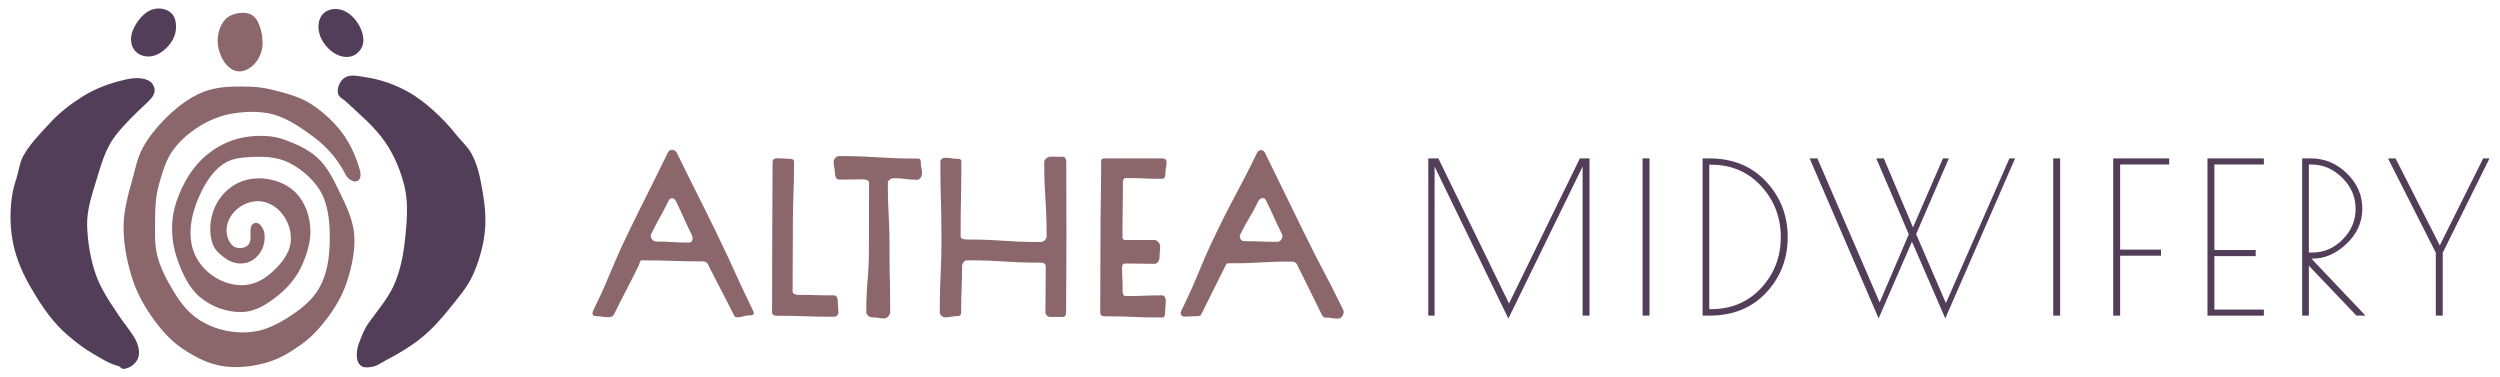
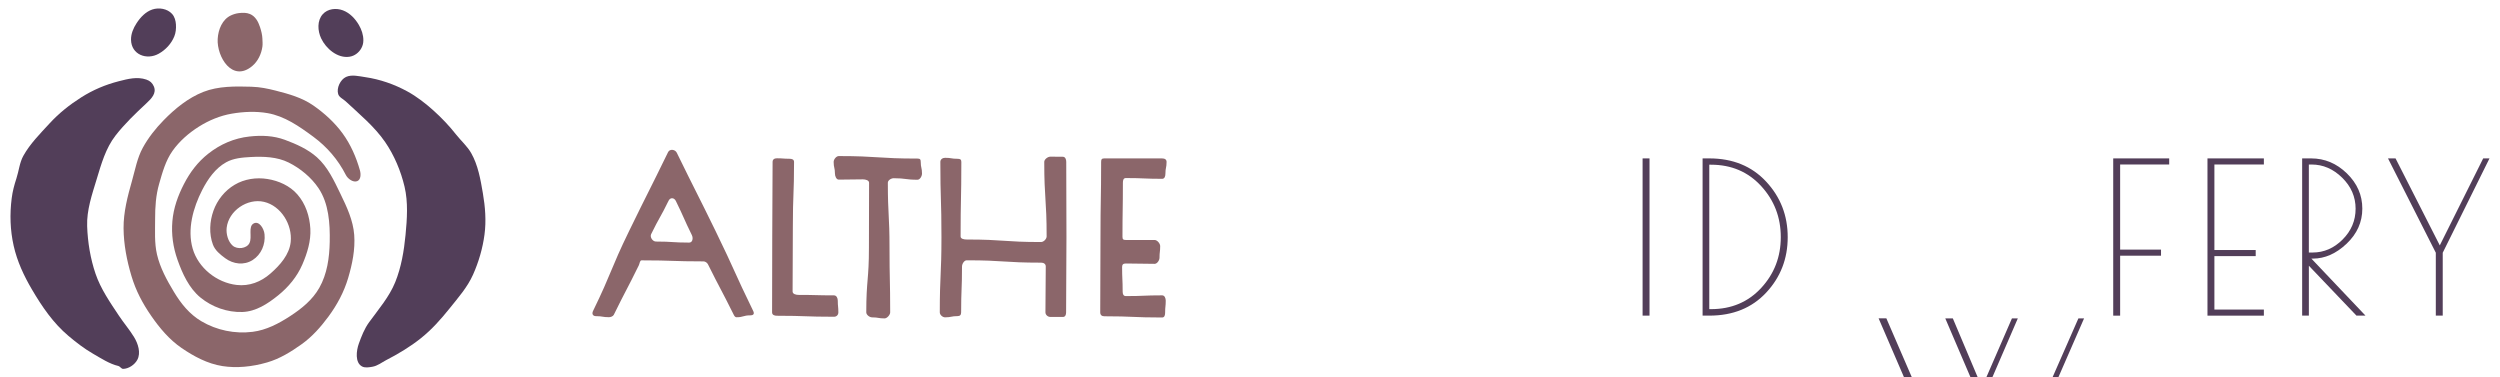
<svg xmlns="http://www.w3.org/2000/svg" id="Layer_1" data-name="Layer 1" viewBox="0 0 1080 163">
  <defs>
    <style>
      .cls-1 {
        fill: #8b666a;
      }

      .cls-1, .cls-2 {
        stroke-width: 0px;
      }

      .cls-2 {
        fill: #523e59;
      }
    </style>
  </defs>
  <g>
    <g>
-       <path class="cls-2" d="m686.67,68.43v67.92h-2.99v-64.39l-32.06,65.66-31.88-65.66v64.39h-2.72v-67.92h4.35l30.52,62.67,30.61-62.67h4.17Z" />
      <path class="cls-2" d="m709.6,68.43h2.99v67.92h-2.99v-67.92Z" />
      <path class="cls-2" d="m735.52,68.43h2.9c10.14,0,18.32,3.34,24.54,10.01,6.22,6.67,9.33,14.67,9.33,24s-3.09,17.31-9.28,23.95c-6.19,6.64-14.38,9.96-24.59,9.96h-2.9v-67.92Zm3.62,2.72h-.73v62.4h.73c8.81,0,16.04-3.05,21.69-9.15,5.64-6.1,8.47-13.42,8.47-21.96s-2.82-15.89-8.47-22.05c-5.65-6.16-12.88-9.24-21.69-9.24Z" />
-       <path class="cls-2" d="m811.56,137.53l-29.8-69.1h3.35l26.9,62.22,12.59-29.43-14.04-32.78h3.26l12.59,29.8,12.95-29.8h2.54l-14.13,32.69,12.86,29.8,27.44-62.49h2.45l-30.16,69.1-14.4-33.14-14.4,33.14Z" />
-       <path class="cls-2" d="m886.99,68.43h2.99v67.92h-2.99v-67.92Z" />
+       <path class="cls-2" d="m811.56,137.53h3.35l26.9,62.22,12.59-29.43-14.04-32.78h3.26l12.59,29.8,12.95-29.8h2.54l-14.13,32.69,12.86,29.8,27.44-62.49h2.45l-30.16,69.1-14.4-33.14-14.4,33.14Z" />
      <path class="cls-2" d="m912.91,68.43h24.18v2.63h-21.19v36.77h17.66v2.63h-17.66v25.9h-2.99v-67.92Z" />
      <path class="cls-2" d="m953.63,68.43h24.36v2.63h-21.37v36.95h17.84v2.63h-17.84v23.09h21.37v2.63h-24.36v-67.92Z" />
      <path class="cls-2" d="m994.52,68.43h3.9c5.86,0,11,2.16,15.44,6.48,4.44,4.32,6.66,9.39,6.66,15.21s-2.26,10.88-6.79,15.17c-4.53,4.29-9.39,6.43-14.58,6.43h-.63l23.37,24.63h-3.9l-20.56-21.55v21.55h-2.9v-67.92Zm2.9,40.66h1.63c4.89,0,9.21-1.87,12.95-5.61,3.74-3.74,5.62-8.18,5.62-13.31s-1.93-9.6-5.8-13.4c-3.87-3.8-8.27-5.7-13.22-5.7h-1.18v38.04Z" />
      <path class="cls-2" d="m1055.26,136.35h-2.99v-27.17l-20.65-40.75h3.26l19.11,37.58,18.75-37.58h2.72l-20.2,40.75v27.17Z" />
    </g>
    <g>
      <path class="cls-1" d="m257.54,136.58c2.76,0,2.76.45,5.51.45.76,0,1.79-.37,2.12-1.05,5.28-10.78,5.55-10.65,10.83-21.43.33-.68.4-2.08,1.16-2.08,13.39,0,13.39.45,26.78.45.75,0,1.56.59,1.9,1.26,5.36,10.79,5.61,10.67,10.97,21.46.33.67.64,1.41,1.4,1.41,2.92,0,2.92-.82,5.84-.82,1.46,0,1.96-.61,1.32-1.92-8.32-17.05-7.84-17.28-16.16-34.33-8.32-17.05-8.52-16.95-16.84-34-.72-1.48-3.04-1.74-3.76-.26-8.3,17.05-8.49,16.95-16.8,34-8.3,17.05-7.3,17.54-15.6,34.58-.64,1.31-.12,2.29,1.34,2.29Zm23.76-35.44c3.57-7.32,3.97-7.12,7.54-14.45.72-1.48,2.39-1.36,3.12.11,3.6,7.32,3.33,7.46,6.93,14.78.65,1.32.31,3.22-1.16,3.22-7.17,0-7.17-.45-14.34-.45-1.46,0-2.73-1.9-2.09-3.22Z" />
      <path class="cls-1" d="m341.01,68.58c-2.69,0-2.69-.2-5.38-.2-1.09,0-1.87.48-1.87,1.57,0,16.25-.15,16.25-.15,32.5,0,16.25-.07,16.25-.07,32.5,0,1.09.99,1.46,2.08,1.46,12.34,0,12.34.43,24.67.43,1.09,0,1.88-.79,1.88-1.89,0-2.53-.25-2.53-.25-5.05,0-1.09-.53-2.3-1.63-2.3-7.66,0-7.66-.2-15.33-.2-1.09,0-2.56-.37-2.56-1.46,0-14,.11-14,.11-27.99,0-14,.52-14,.52-27.99,0-1.09-.93-1.37-2.02-1.37Z" />
      <path class="cls-1" d="m362.35,77.6c5.21,0,5.21-.12,10.43-.12,1.09,0,2.66.38,2.66,1.47,0,14-.06,14-.06,27.99,0,14-1.15,14-1.15,27.99,0,1.09,1.42,2.17,2.52,2.17,2.69,0,2.69.45,5.38.45,1.09,0,2.43-1.53,2.43-2.62,0-14-.29-14-.29-27.99,0-14-.72-14-.72-27.99,0-1.09,1.45-1.96,2.54-1.96,5.13,0,5.13.66,10.26.66,1.09,0,1.96-1.57,1.96-2.66,0-2.53-.55-2.53-.55-5.05,0-1.09-.32-1.44-1.41-1.44-16.99,0-16.99-1.08-33.99-1.08-1.09,0-2.22,1.43-2.22,2.52,0,2.53.56,2.53.56,5.05,0,1.09.58,2.61,1.67,2.61Z" />
      <path class="cls-1" d="m449.81,104.56c-16.09,0-16.09-1.09-32.18-1.09-1.09,0-2.65-.23-2.65-1.32,0-16.1.32-16.1.32-32.21,0-1.09-.54-1.34-1.63-1.34-2.69,0-2.69-.43-5.38-.43-1.09,0-2.06.67-2.06,1.76,0,16.25.48,16.25.48,32.5,0,16.25-.72,16.25-.72,32.5,0,1.09,1.2,2.16,2.29,2.16,2.69,0,2.69-.53,5.38-.53,1.09,0,1.55-.54,1.55-1.63,0-9.91.38-9.91.38-19.82,0-1.09.93-2.66,2.02-2.66,16.09,0,16.09,1.02,32.18,1.02,1.09,0,1.98.55,1.98,1.64,0,9.91-.14,9.91-.14,19.82,0,1.09,1.03,1.99,2.12,1.99,2.69,0,2.69.01,5.38.01,1.09,0,1.43-.91,1.43-2,0-16.25.15-16.25.15-32.5s-.09-16.25-.09-32.5c0-1.09-.4-2.21-1.5-2.21-2.69,0-2.69-.04-5.38-.04-1.09,0-2.62,1.16-2.62,2.25,0,16.1,1.03,16.1,1.03,32.21,0,1.09-1.28,2.41-2.37,2.41Z" />
      <path class="cls-1" d="m477.03,136.63c12.5,0,12.5.53,25.01.53,1.09,0,1.3-1.12,1.3-2.21,0-2.53.26-2.53.26-5.05,0-1.09-.47-2.31-1.56-2.31-7.83,0-7.83.32-15.66.32-1.09,0-1.39-.87-1.39-1.97,0-5.32-.24-5.32-.24-10.64,0-1.09.55-1.47,1.64-1.47,6.21,0,6.21.15,12.42.15,1.09,0,2.1-1.54,2.1-2.64,0-2.53.29-2.53.29-5.05,0-1.09-1.3-2.62-2.39-2.62q-6.21,0-12.42,0c-1.09,0-1.48-.25-1.48-1.34,0-11.68.18-11.68.18-23.37,0-1.09.2-2.04,1.3-2.04,7.83,0,7.83.33,15.66.33,1.09,0,1.41-1.16,1.41-2.25,0-2.53.5-2.53.5-5.05,0-1.09-.82-1.51-1.91-1.51q-12.5,0-25.01-.01c-1.09,0-1.35.43-1.35,1.52,0,16.25-.28,16.25-.28,32.5,0,16.25-.11,16.25-.11,32.5,0,1.09.65,1.68,1.75,1.68Z" />
-       <path class="cls-1" d="m543.12,65.88c-8.3,17.05-8.92,16.74-17.23,33.79-8.3,17.05-7.26,17.55-15.56,34.6-.64,1.31-.08,2.49,1.39,2.49,2.76,0,2.76-.18,5.51-.18.76,0,1.39-.11,1.72-.79,5.28-10.78,5.42-10.71,10.69-21.49.33-.68.94-.56,1.7-.56,13.39,0,13.39-.74,26.78-.74.75,0,1.79.41,2.12,1.08,5.36,10.79,5.3,10.82,10.66,21.61.33.67.73,1.5,1.48,1.5,2.92,0,2.92.43,5.84.43,1.46,0,2.72-2.37,2.08-3.68-8.32-17.05-8.84-16.79-17.16-33.84q-8.32-17.05-16.68-34.08c-.72-1.48-2.61-1.61-3.34-.13Zm-7.31,35.42c3.57-7.32,4.19-7.02,7.75-14.34.72-1.48,2.58-1.99,3.3-.52,3.6,7.32,3.36,7.44,6.96,14.76.65,1.32-.46,3.27-1.93,3.27-7.17,0-7.17-.28-14.34-.28-1.46,0-2.4-1.58-1.76-2.9Z" />
    </g>
  </g>
  <g>
    <path class="cls-1" d="m108.76,37.48c3.55.1,6.91.79,10.35,1.67,5.68,1.45,11.37,3.04,16.19,6.38s9.29,7.41,12.73,12.14,5.88,10.27,7.46,15.92c.47,1.67.43,4.04-1.19,4.67-1.73.67-4.03-.99-4.88-2.65-3.39-6.66-8.11-12.14-14.12-16.58-6.01-4.44-12.37-8.88-19.73-10.16-5.02-.87-10.4-.63-15.42.23-5.05.86-9.92,2.89-14.25,5.62-4.36,2.75-8.39,6.26-11.37,10.47s-4.38,9.33-5.79,14.26c-1.42,4.96-1.74,9.97-1.73,15.12s-.35,10.36.81,15.36c1.33,5.73,4.24,11.07,7.28,16.11,3.09,5.13,6.73,9.68,11.88,12.73,6.62,3.92,14.52,5.54,22.15,4.58,5.9-.74,11.24-3.55,16.22-6.79s9.66-7.03,12.59-12.22c3.39-6,4.36-12.94,4.5-19.83.16-7.99-.4-16.63-4.87-23.26-3.12-4.63-7.87-8.54-12.86-11.03-4.99-2.49-10.92-2.68-16.49-2.38-3.62.2-7.36.51-10.53,2.27-4.66,2.59-7.9,7.22-10.33,11.96-3.95,7.71-6.54,17.04-4.12,25.36,2.42,8.32,10.39,14.68,19,15.67,5.46.63,10.49-1.32,14.62-4.95,4.14-3.62,8.15-8.16,8.72-13.63.78-7.49-4.2-15.61-11.54-17.32-7.18-1.68-15.29,3.88-16.12,11.2-.3,2.64.59,5.97,2.59,7.72,2,1.75,6.05,1.29,7.24-1.08,1.33-2.63-.73-7.21,1.9-8.54,2.28-1.15,4.38,2.18,4.63,4.72.43,4.37-1.43,8.76-5.14,11.12-3.71,2.35-8.32,1.82-11.85-.79-2.19-1.62-4.37-3.35-5.32-5.91-1.71-4.63-1.42-9.94.23-14.58s4.9-8.72,9.15-11.23c4.24-2.52,9.36-3.28,14.22-2.5,4.86.78,9.66,2.94,12.9,6.66,3.56,4.07,5.3,9.41,5.6,14.81.3,5.27-1.34,10.58-3.44,15.43-2.29,5.29-5.98,9.75-10.47,13.37s-9.57,6.98-15.45,7.18c-6.52.21-13.09-2.13-18.13-6.26-4.92-4.04-7.78-10.31-9.9-16.31-1.91-5.42-2.7-10.96-2.21-16.67.49-5.7,2.39-10.98,5.01-16.06s5.95-9.49,10.46-13.06c5.23-4.13,11.21-6.73,17.84-7.45,5.24-.57,10.36-.39,15.3,1.44s9.91,4.04,13.81,7.51c4.71,4.2,7.42,10.12,10.17,15.79,2.75,5.66,5.49,11.48,5.96,17.76.47,6.29-.83,12.59-2.62,18.64-1.79,6.04-4.76,11.57-8.5,16.64-3.33,4.5-7.04,8.71-11.6,11.96-4.56,3.26-9.47,6.29-14.86,7.85-6.66,1.93-13.33,2.54-19.35,1.59-6.45-1.01-12.36-4.19-17.67-7.83-5.21-3.57-9.4-8.51-13.13-13.91s-6.62-10.87-8.49-17.14c-2.01-6.71-3.37-13.67-3.42-20.68-.05-7.01,1.76-13.83,3.67-20.57,1.35-4.78,2.24-9.79,4.62-14.15,2.39-4.37,5.53-8.34,9.01-11.9,4.9-5.03,10.63-9.69,17.15-12.26,6.52-2.57,13.88-2.44,20.88-2.24Z" />
    <path class="cls-2" d="m53.11,159.34c-.67,0-1.3-1.08-1.95-1.23-3.8-.86-7.61-3.37-10.96-5.3-3.77-2.17-7.32-4.91-10.64-7.71-6.54-5.51-11.39-12.61-15.73-19.99-3.52-5.97-6.41-12.18-7.93-18.94-1.52-6.78-1.72-13.6-.85-20.5.37-2.97,1.11-5.74,2.04-8.58,1.06-3.23,1.34-6.79,2.99-9.77,2.9-5.22,7.24-9.55,11.3-13.97,4.08-4.44,8.68-8.1,13.72-11.29,5.07-3.21,10.39-5.47,16.23-6.97,4.01-1.03,7.95-2.05,11.87-.72,1.6.55,2.59,1.41,3.26,2.96,1.24,2.92-.96,5.2-3.28,7.36-4.66,4.34-9.35,8.82-13.26,13.85-4.25,5.47-6.16,12.28-8.17,18.92-2.01,6.61-4.34,13.34-4.1,20.25.24,6.93,1.39,14.01,3.63,20.57,2.23,6.54,6.31,12.41,10.14,18.17,2.07,3.11,4.53,5.97,6.48,9.15,1.76,2.87,3.02,6.83,1.44,9.81-1.14,2.15-3.76,3.94-6.24,3.95Z" />
    <path class="cls-2" d="m160.89,158.44c-1.53.25-3.22.56-4.5-.14-3.12-1.69-2.44-6.86-1.39-9.81,1.15-3.2,2.43-6.49,4.43-9.24,4.07-5.61,8.74-10.98,11.33-17.4,2.6-6.44,3.76-13.42,4.43-20.33.67-6.89,1.17-14.13-.42-20.87-1.6-6.76-4.44-13.55-8.38-19.28-4.61-6.71-11.13-12.06-17.08-17.62-1.08-1.01-2.77-1.68-3.21-3.1-.81-2.58.93-6.27,3.38-7.41s5.68-.3,8.35.09c6.34.93,12.51,3.08,18.13,6.15,4.15,2.27,7.88,5.19,11.4,8.35,3.51,3.16,6.77,6.6,9.69,10.31,2.12,2.68,4.84,5.05,6.52,8.02,2.97,5.24,4.02,11.4,5.03,17.3,1.01,5.88,1.5,11.93.7,17.9-.79,5.94-2.51,11.82-4.94,17.27-2.45,5.49-6.45,10-10.2,14.68-3.74,4.66-7.66,9.07-12.36,12.82s-9.79,6.77-15.1,9.51c-1.66.86-3.61,2.43-5.83,2.79Z" />
    <path class="cls-1" d="m113.36,16.79c.04,1.11.15,2.24,0,3.34-.44,3.2-1.94,6.35-4.42,8.42-8.6,7.16-15.32-4-14.9-11.72.23-4.11,2.01-8.47,5.75-10.19,1.08-.5,2.2-.83,3.39-.98,1.64-.21,3.32-.23,4.84.41,2.27.96,3.54,3.26,4.3,5.6.54,1.67.98,3.37,1.05,5.13Z" />
    <path class="cls-2" d="m156.97,17.41c0,1.21-.27,2.32-.86,3.4-1.04,1.91-2.92,3.35-5.08,3.69-5.18.83-10.22-3.52-12.28-7.89-1.58-3.34-1.79-7.7.67-10.46,2.12-2.38,5.78-2.81,8.75-1.67s5.26,3.56,6.87,6.31c1.17,2,1.95,4.34,1.93,6.61Z" />
    <path class="cls-2" d="m76.01,10.68c.11,1.67-.08,3.46-.7,5.01-1.27,3.17-3.75,5.84-6.73,7.51-5.18,2.9-11.87.44-11.98-6.04-.04-2.56,1.02-5.03,2.42-7.17,1.65-2.53,3.9-4.91,6.76-5.88,2.86-.97,6.48-.37,8.52,1.86,1.17,1.27,1.61,3,1.72,4.72Z" />
  </g>
</svg>